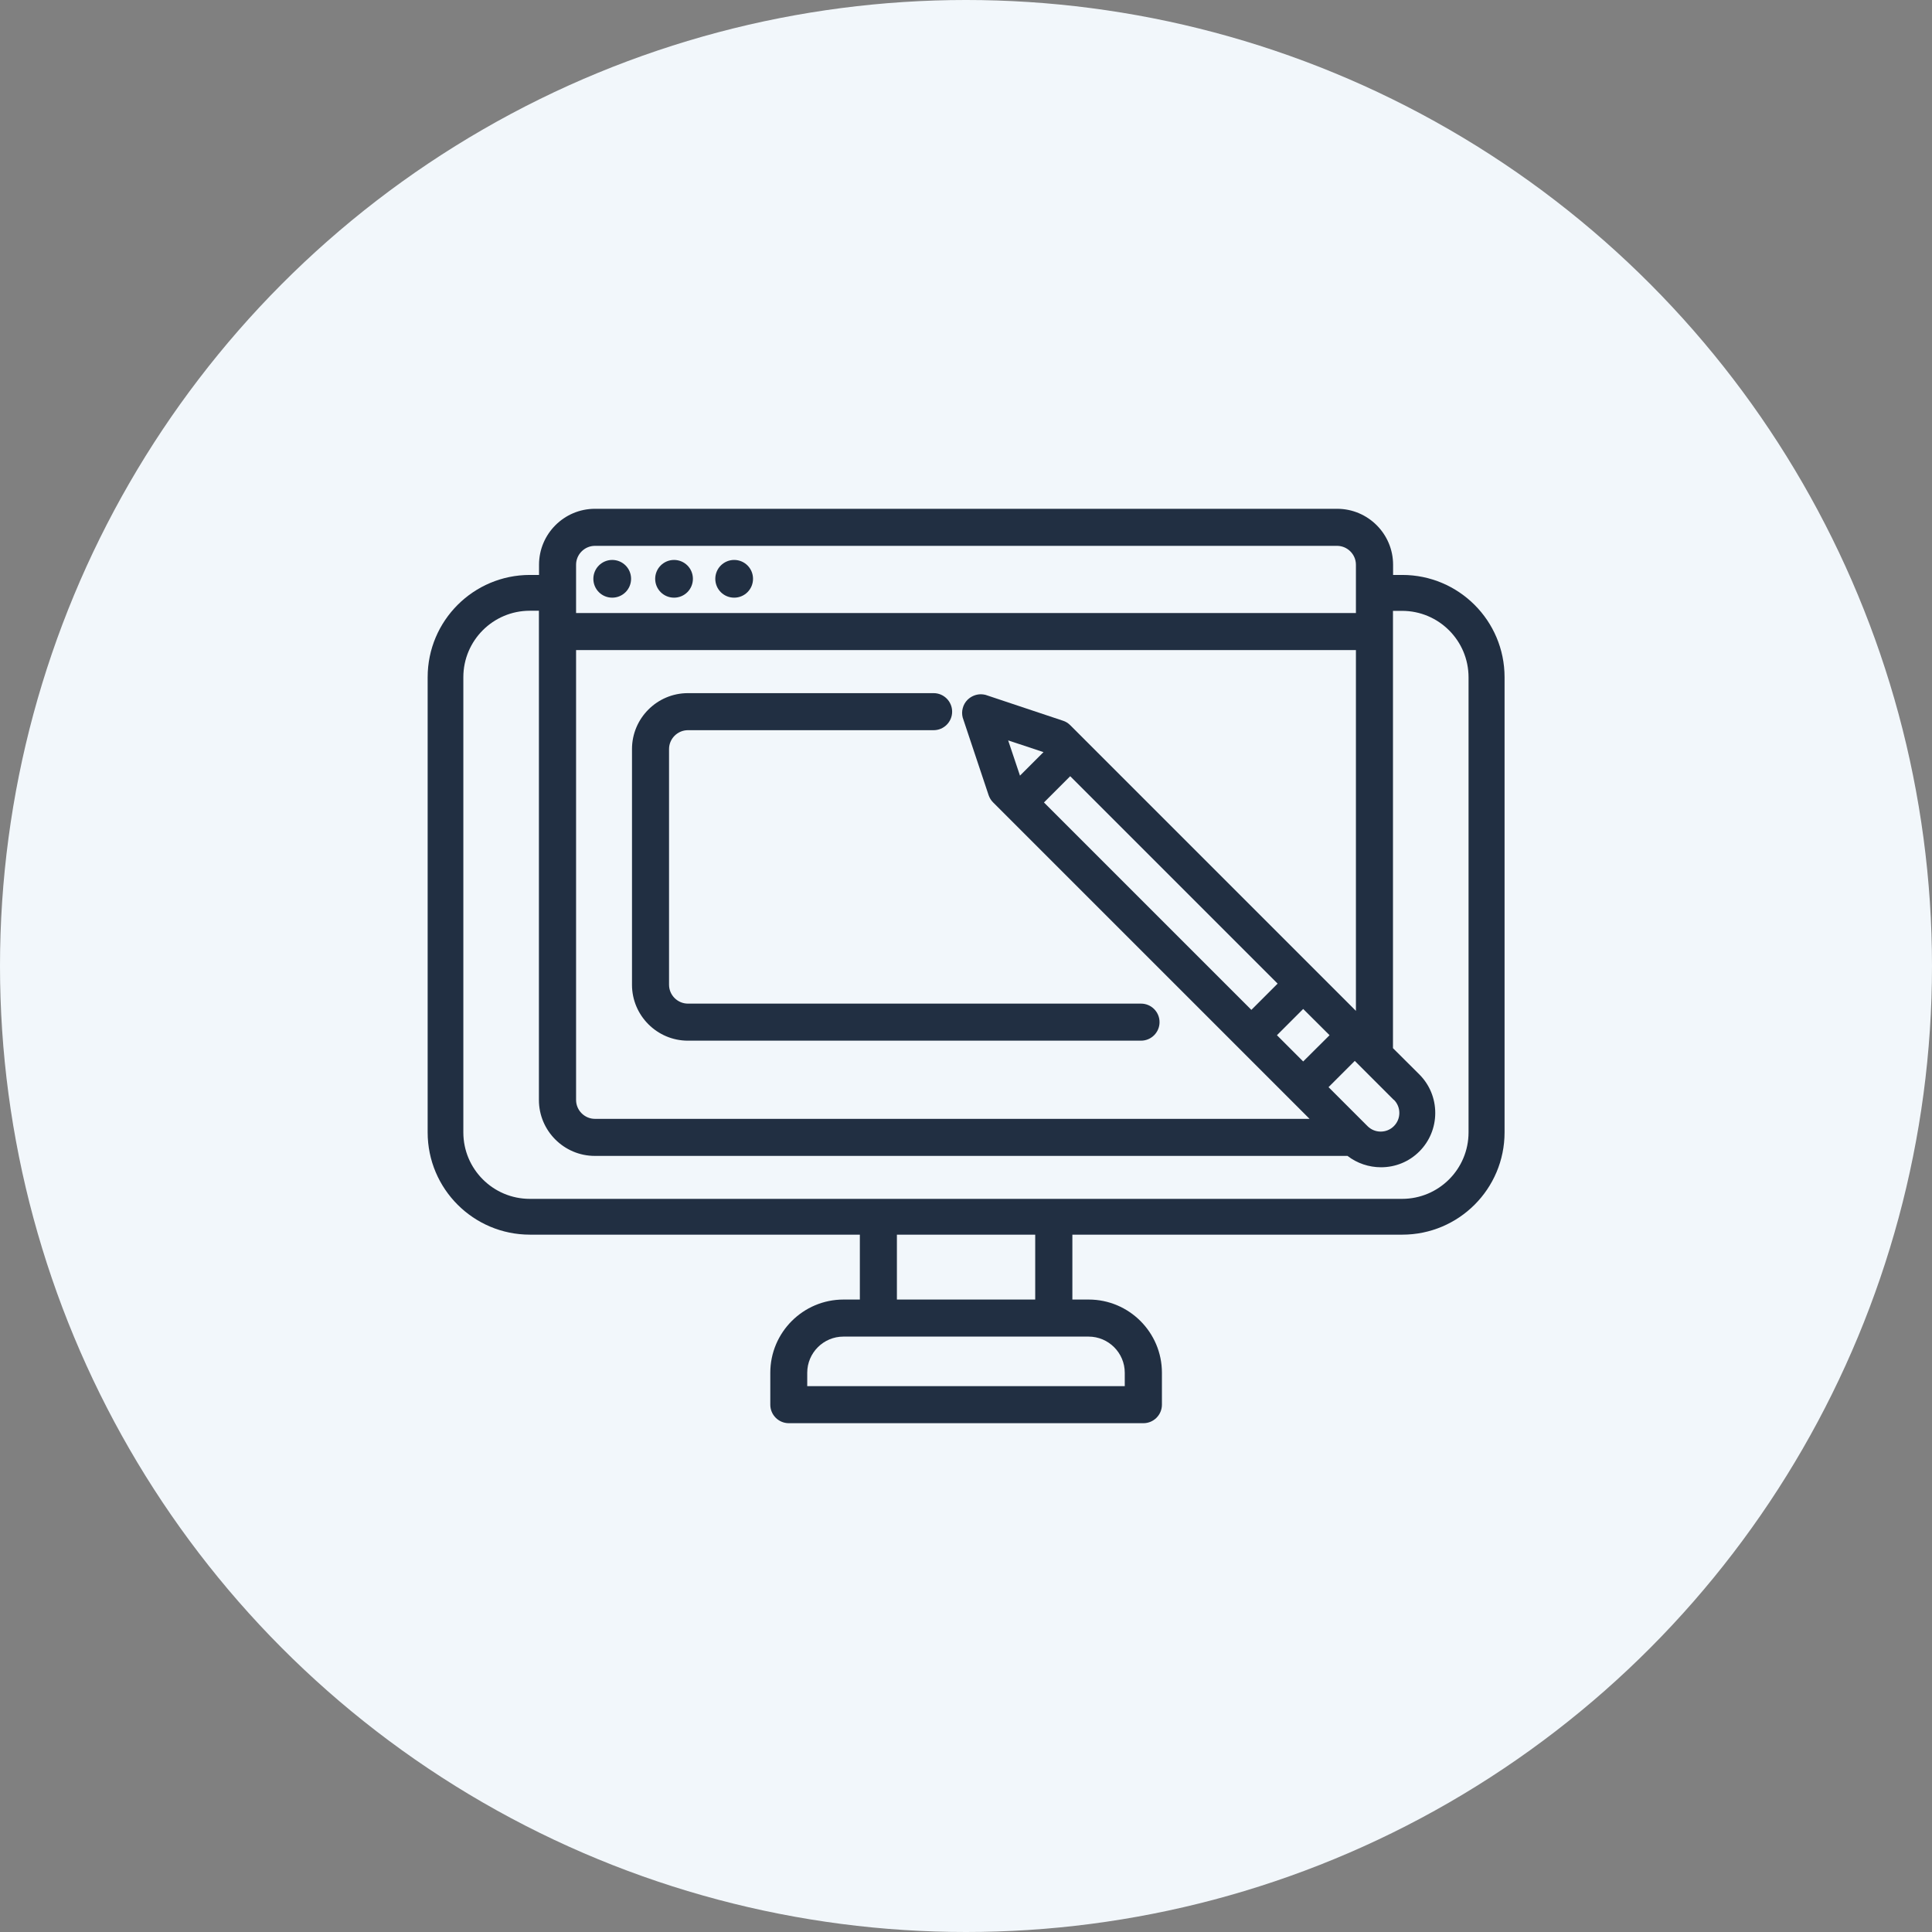
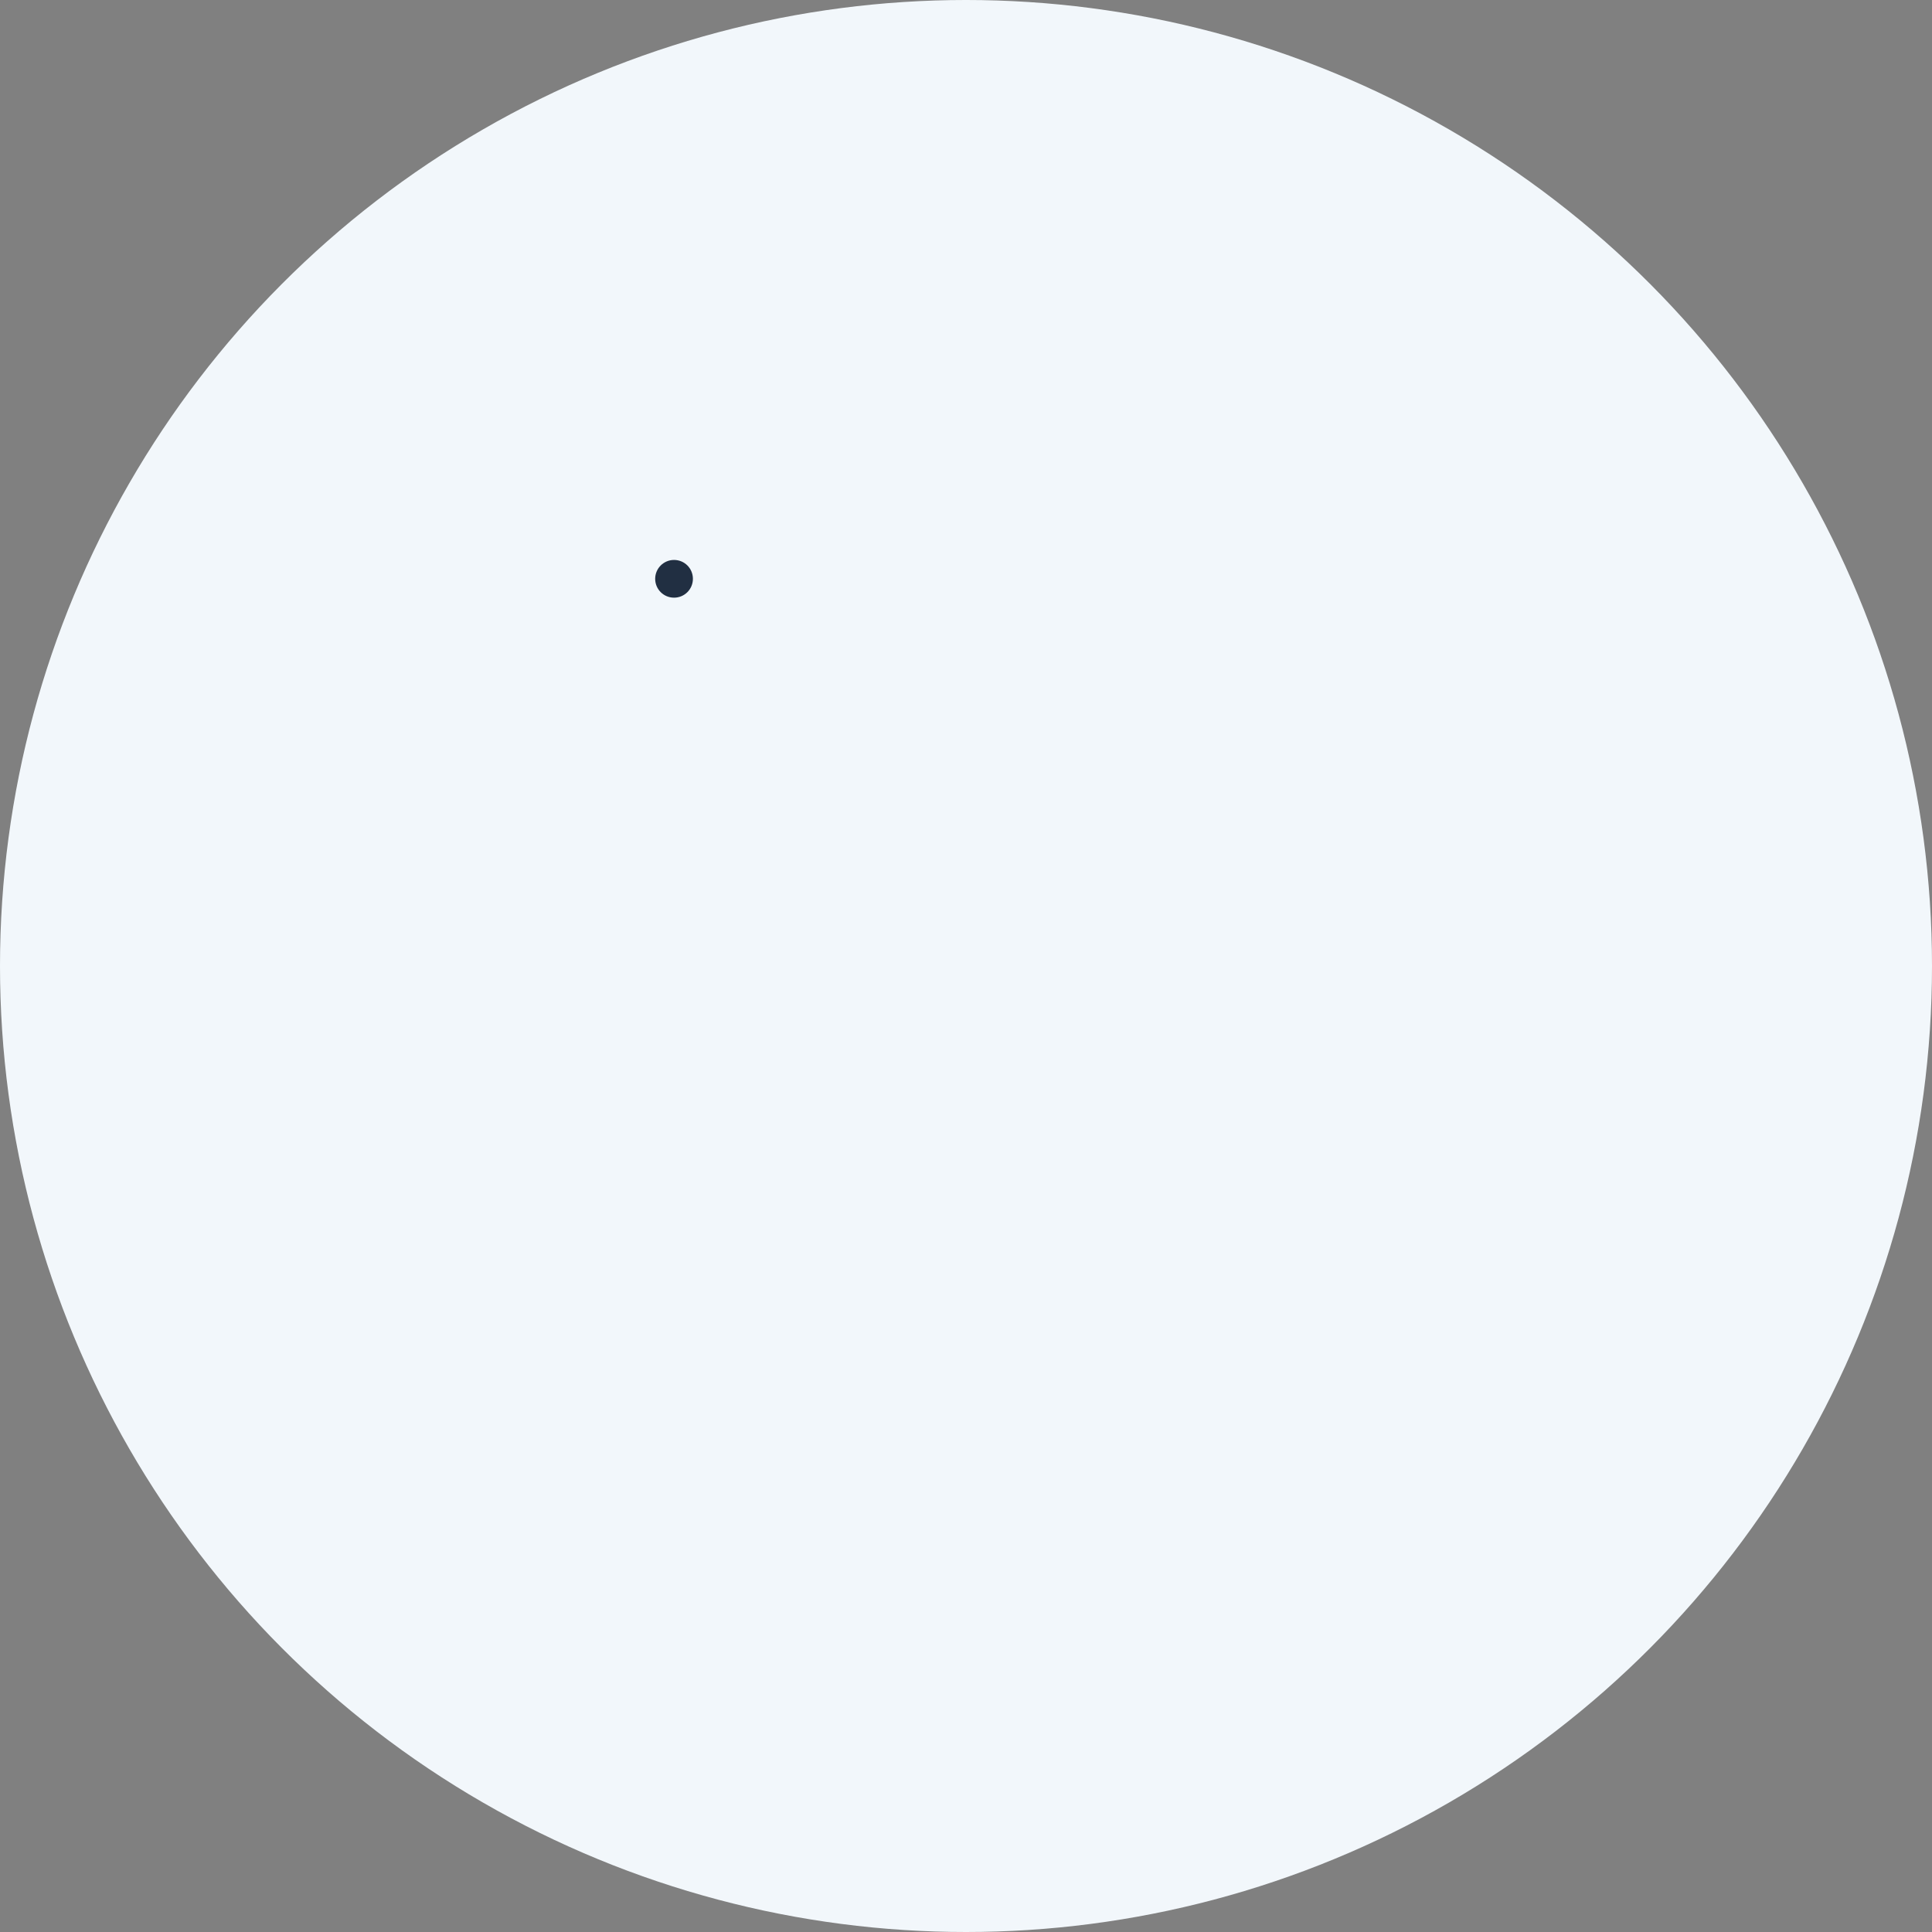
<svg xmlns="http://www.w3.org/2000/svg" id="Layer_2" data-name="Layer 2" viewBox="0 0 170 170">
  <rect x="0" y="0" width="170" height="170" fill="#808080" stroke="none" />
  <defs>
    <style>
      .cls-1 {
        fill: #212f42;
      }

      .cls-2 {
        fill: #f2f7fb;
      }
    </style>
  </defs>
  <g id="Layer_1-2" data-name="Layer 1">
    <g>
      <circle id="Ellipse_1" data-name="Ellipse 1" class="cls-2" cx="85" cy="85" r="85" />
      <g>
-         <path class="cls-1" d="M64.6,49.27h0c-.91,0-1.66.74-1.66,1.66,0,.92.74,1.66,1.66,1.66.92,0,1.66-.74,1.66-1.66,0-.92-.74-1.66-1.66-1.66Z" />
        <path class="cls-1" d="M59.31,49.27h0c-.91,0-1.66.74-1.66,1.66,0,.92.74,1.66,1.66,1.66.92,0,1.66-.74,1.66-1.66,0-.92-.74-1.66-1.66-1.66Z" />
-         <path class="cls-1" d="M53.87,49.27h0c-.91,0-1.66.74-1.66,1.66,0,.92.74,1.66,1.66,1.66.92,0,1.66-.74,1.66-1.66,0-.92-.74-1.66-1.66-1.66Z" />
-         <path class="cls-1" d="M60.53,91.57h39.87c.9,0,1.63-.73,1.63-1.63s-.73-1.63-1.63-1.63h-39.87c-.91,0-1.66-.75-1.66-1.66v-20.74c0-.91.75-1.66,1.66-1.66h21.62c.9,0,1.63-.73,1.63-1.63s-.73-1.63-1.63-1.63h-21.62c-2.71,0-4.92,2.21-4.92,4.92v20.74c0,2.71,2.21,4.92,4.92,4.92Z" />
-         <path class="cls-1" d="M123.38,50.59h-.8v-.9c0-2.71-2.21-4.92-4.92-4.92H52.35c-2.71,0-4.92,2.21-4.92,4.92v.9h-.8c-4.97,0-9,4.03-9,9v40.05c0,4.97,4.03,9,9,9h29.03v5.71h-1.44c-3.55,0-6.44,2.89-6.44,6.44v2.81c0,.9.73,1.63,1.63,1.63h31.2c.9,0,1.63-.73,1.63-1.63v-2.81c0-3.55-2.89-6.44-6.44-6.44h-1.44v-5.71h29.03c4.97,0,9-4.03,9-9v-40.05c0-4.97-4.03-9-9-9ZM122.65,96.77c.31.31.48.72.48,1.16s-.17.85-.48,1.16c-.31.31-.72.48-1.16.48s-.85-.17-1.16-.48l-3.43-3.43,2.31-2.31,3.43,3.43ZM114.67,88.78l2.32,2.31-2.32,2.31-2.31-2.31,2.31-2.31ZM110.11,88.86l-18.25-18.25,2.31-2.31,18.25,18.25-2.31,2.31ZM50.69,49.69c0-.91.75-1.66,1.66-1.66h65.3c.91,0,1.66.75,1.66,1.66v4.25H50.69v-4.25ZM50.69,57.2h68.62v31.75l-25.15-25.15c-.17-.17-.39-.31-.62-.38l-6.83-2.28c-.13-.03-.27-.05-.4-.05-.44,0-.86.18-1.17.48-.21.21-.36.47-.43.76-.07.26-.07.54,0,.81l2.28,6.83c.08.23.21.45.38.62l27.86,27.86h-62.88c-.91,0-1.66-.75-1.66-1.66v-39.59ZM91.82,66.18l-2.07,2.07-1.04-3.1,3.11,1.03ZM95.79,117.61c1.75,0,3.18,1.43,3.18,3.18v1.18h-27.94v-1.18c0-1.75,1.43-3.18,3.18-3.18h21.58ZM91.09,114.35h-12.17v-5.71h12.17v5.71ZM129.22,99.64c0,3.23-2.62,5.85-5.85,5.85H46.62c-3.23,0-5.85-2.62-5.85-5.85v-40.05c0-3.23,2.62-5.85,5.85-5.85h.8v43.05c0,2.71,2.21,4.92,4.92,4.92,0,0,66.2,0,66.23,0,.84.65,1.88,1,2.95,1,1.27,0,2.47-.49,3.37-1.39s1.4-2.11,1.4-3.39-.5-2.49-1.4-3.39l-2.32-2.31v-38.48h.8c3.23,0,5.85,2.62,5.85,5.85v40.05Z" />
      </g>
    </g>
  </g>
</svg>